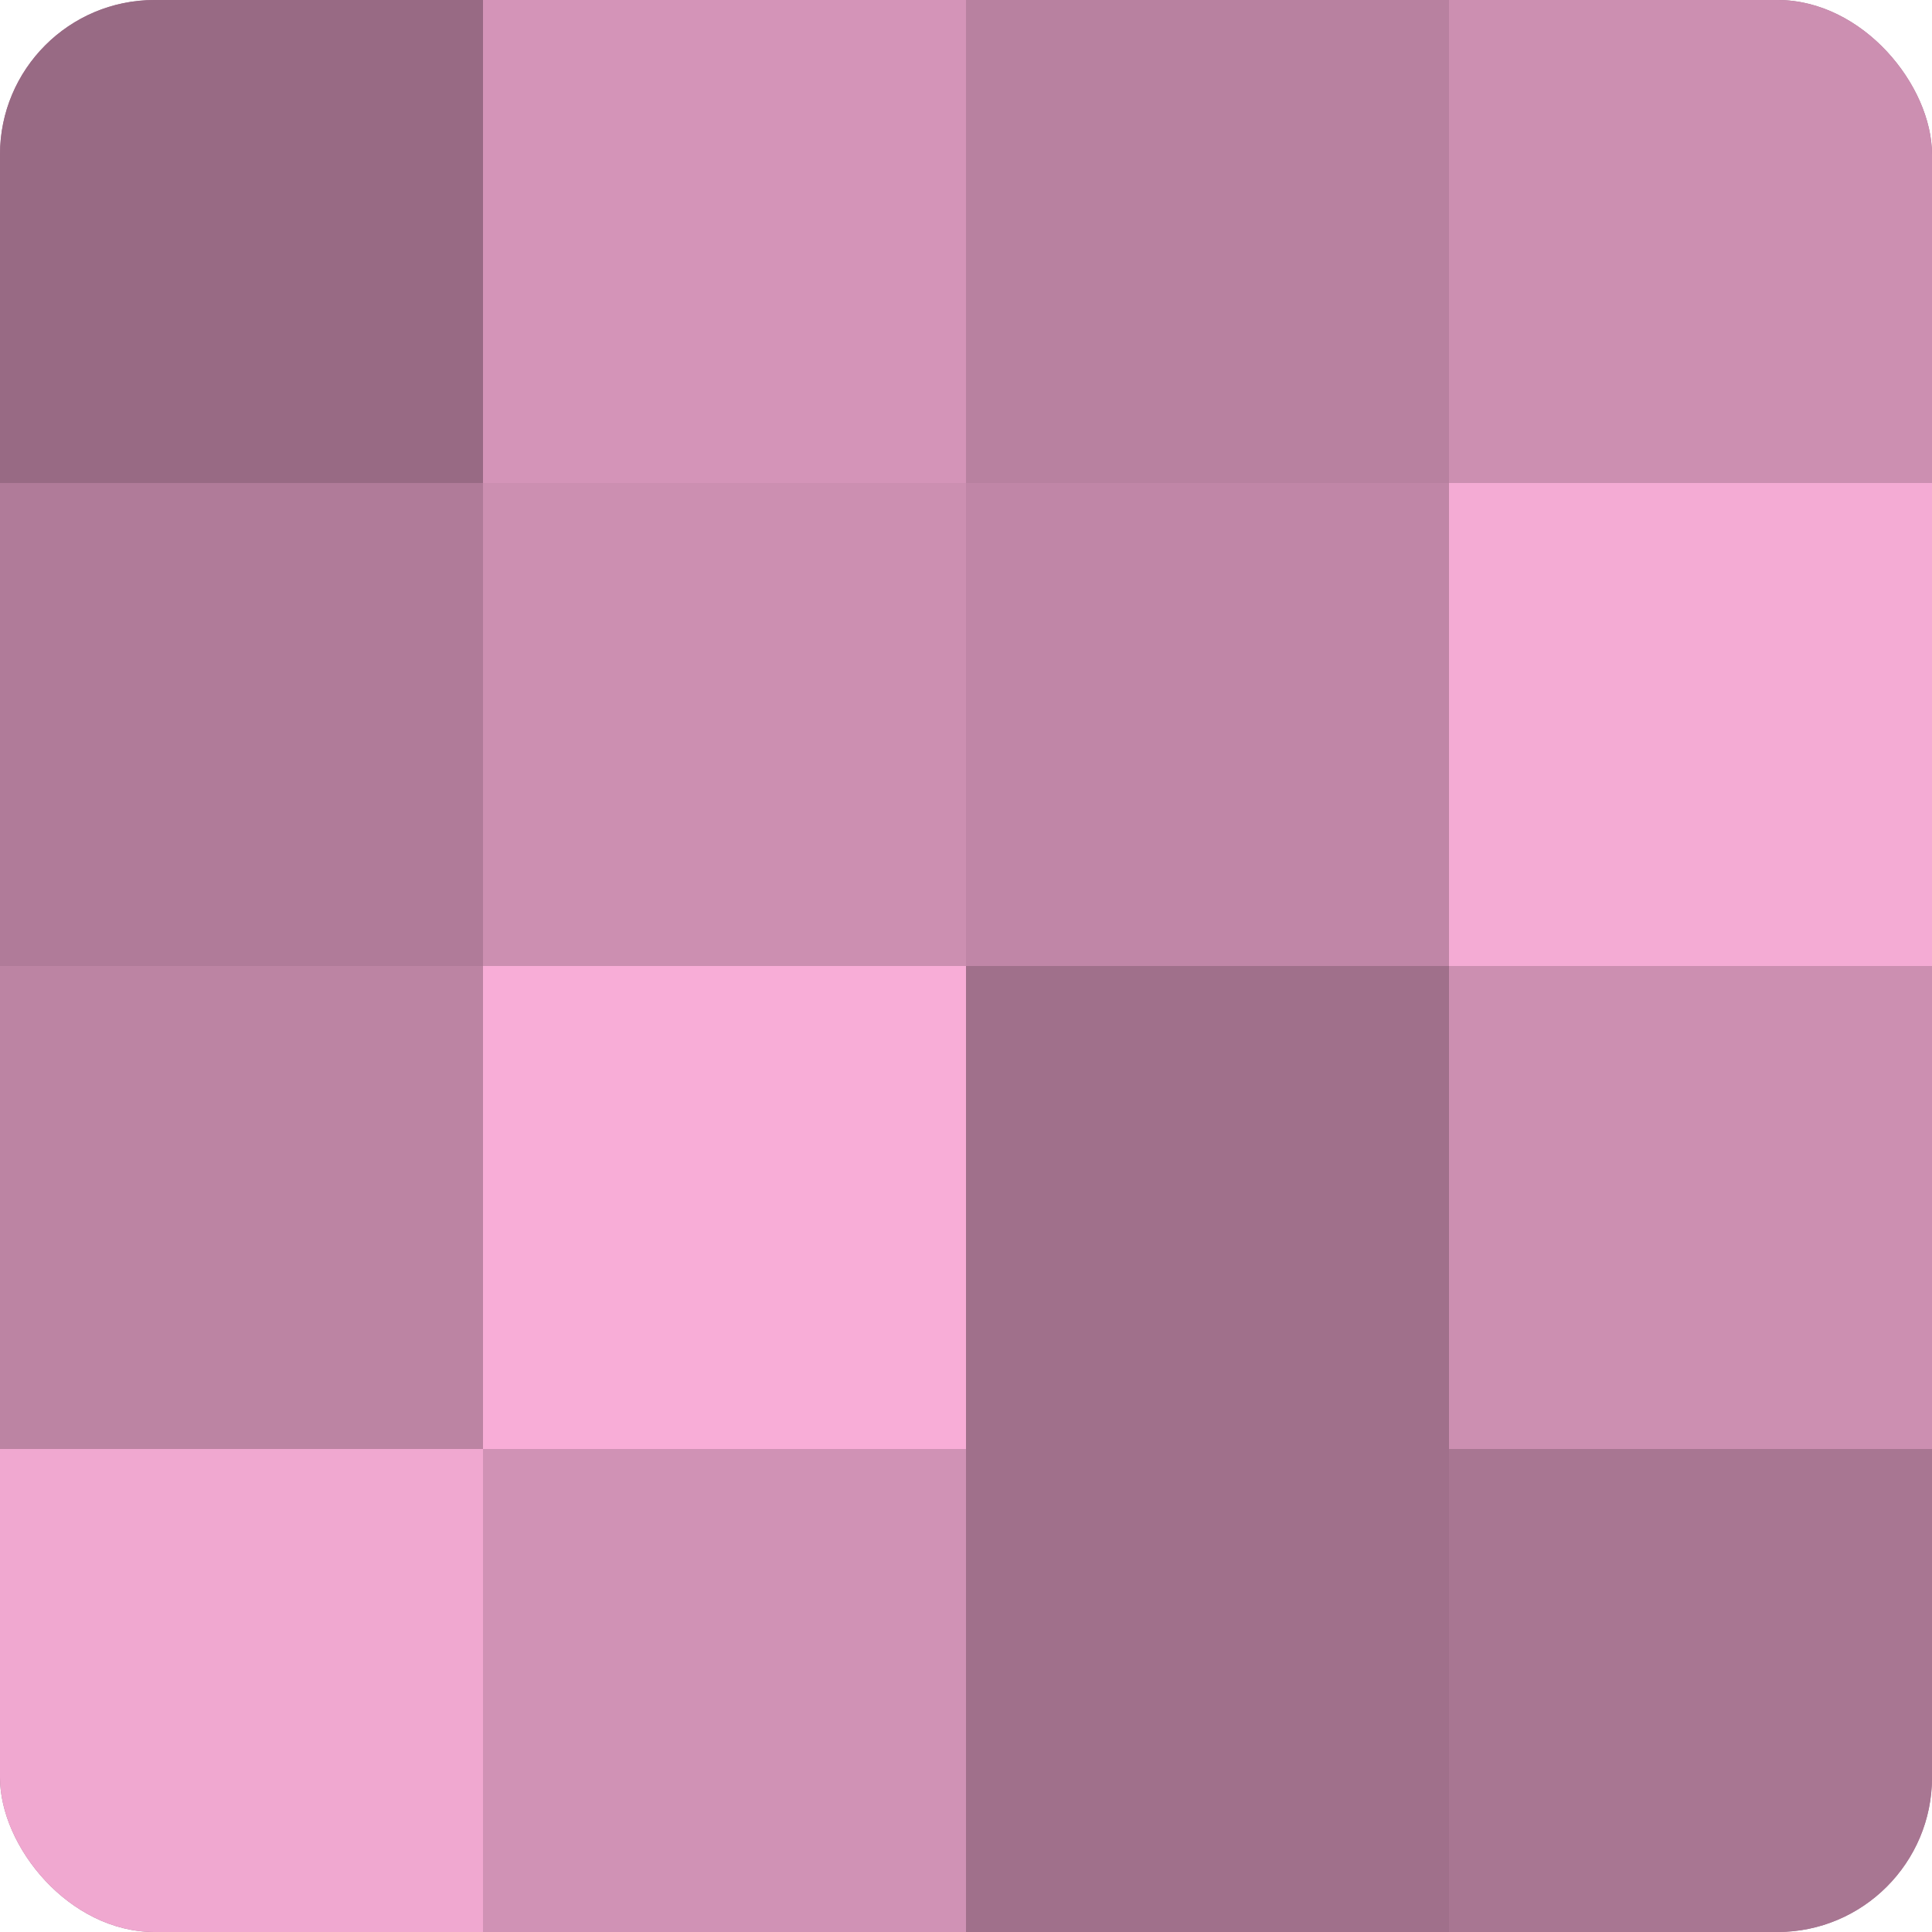
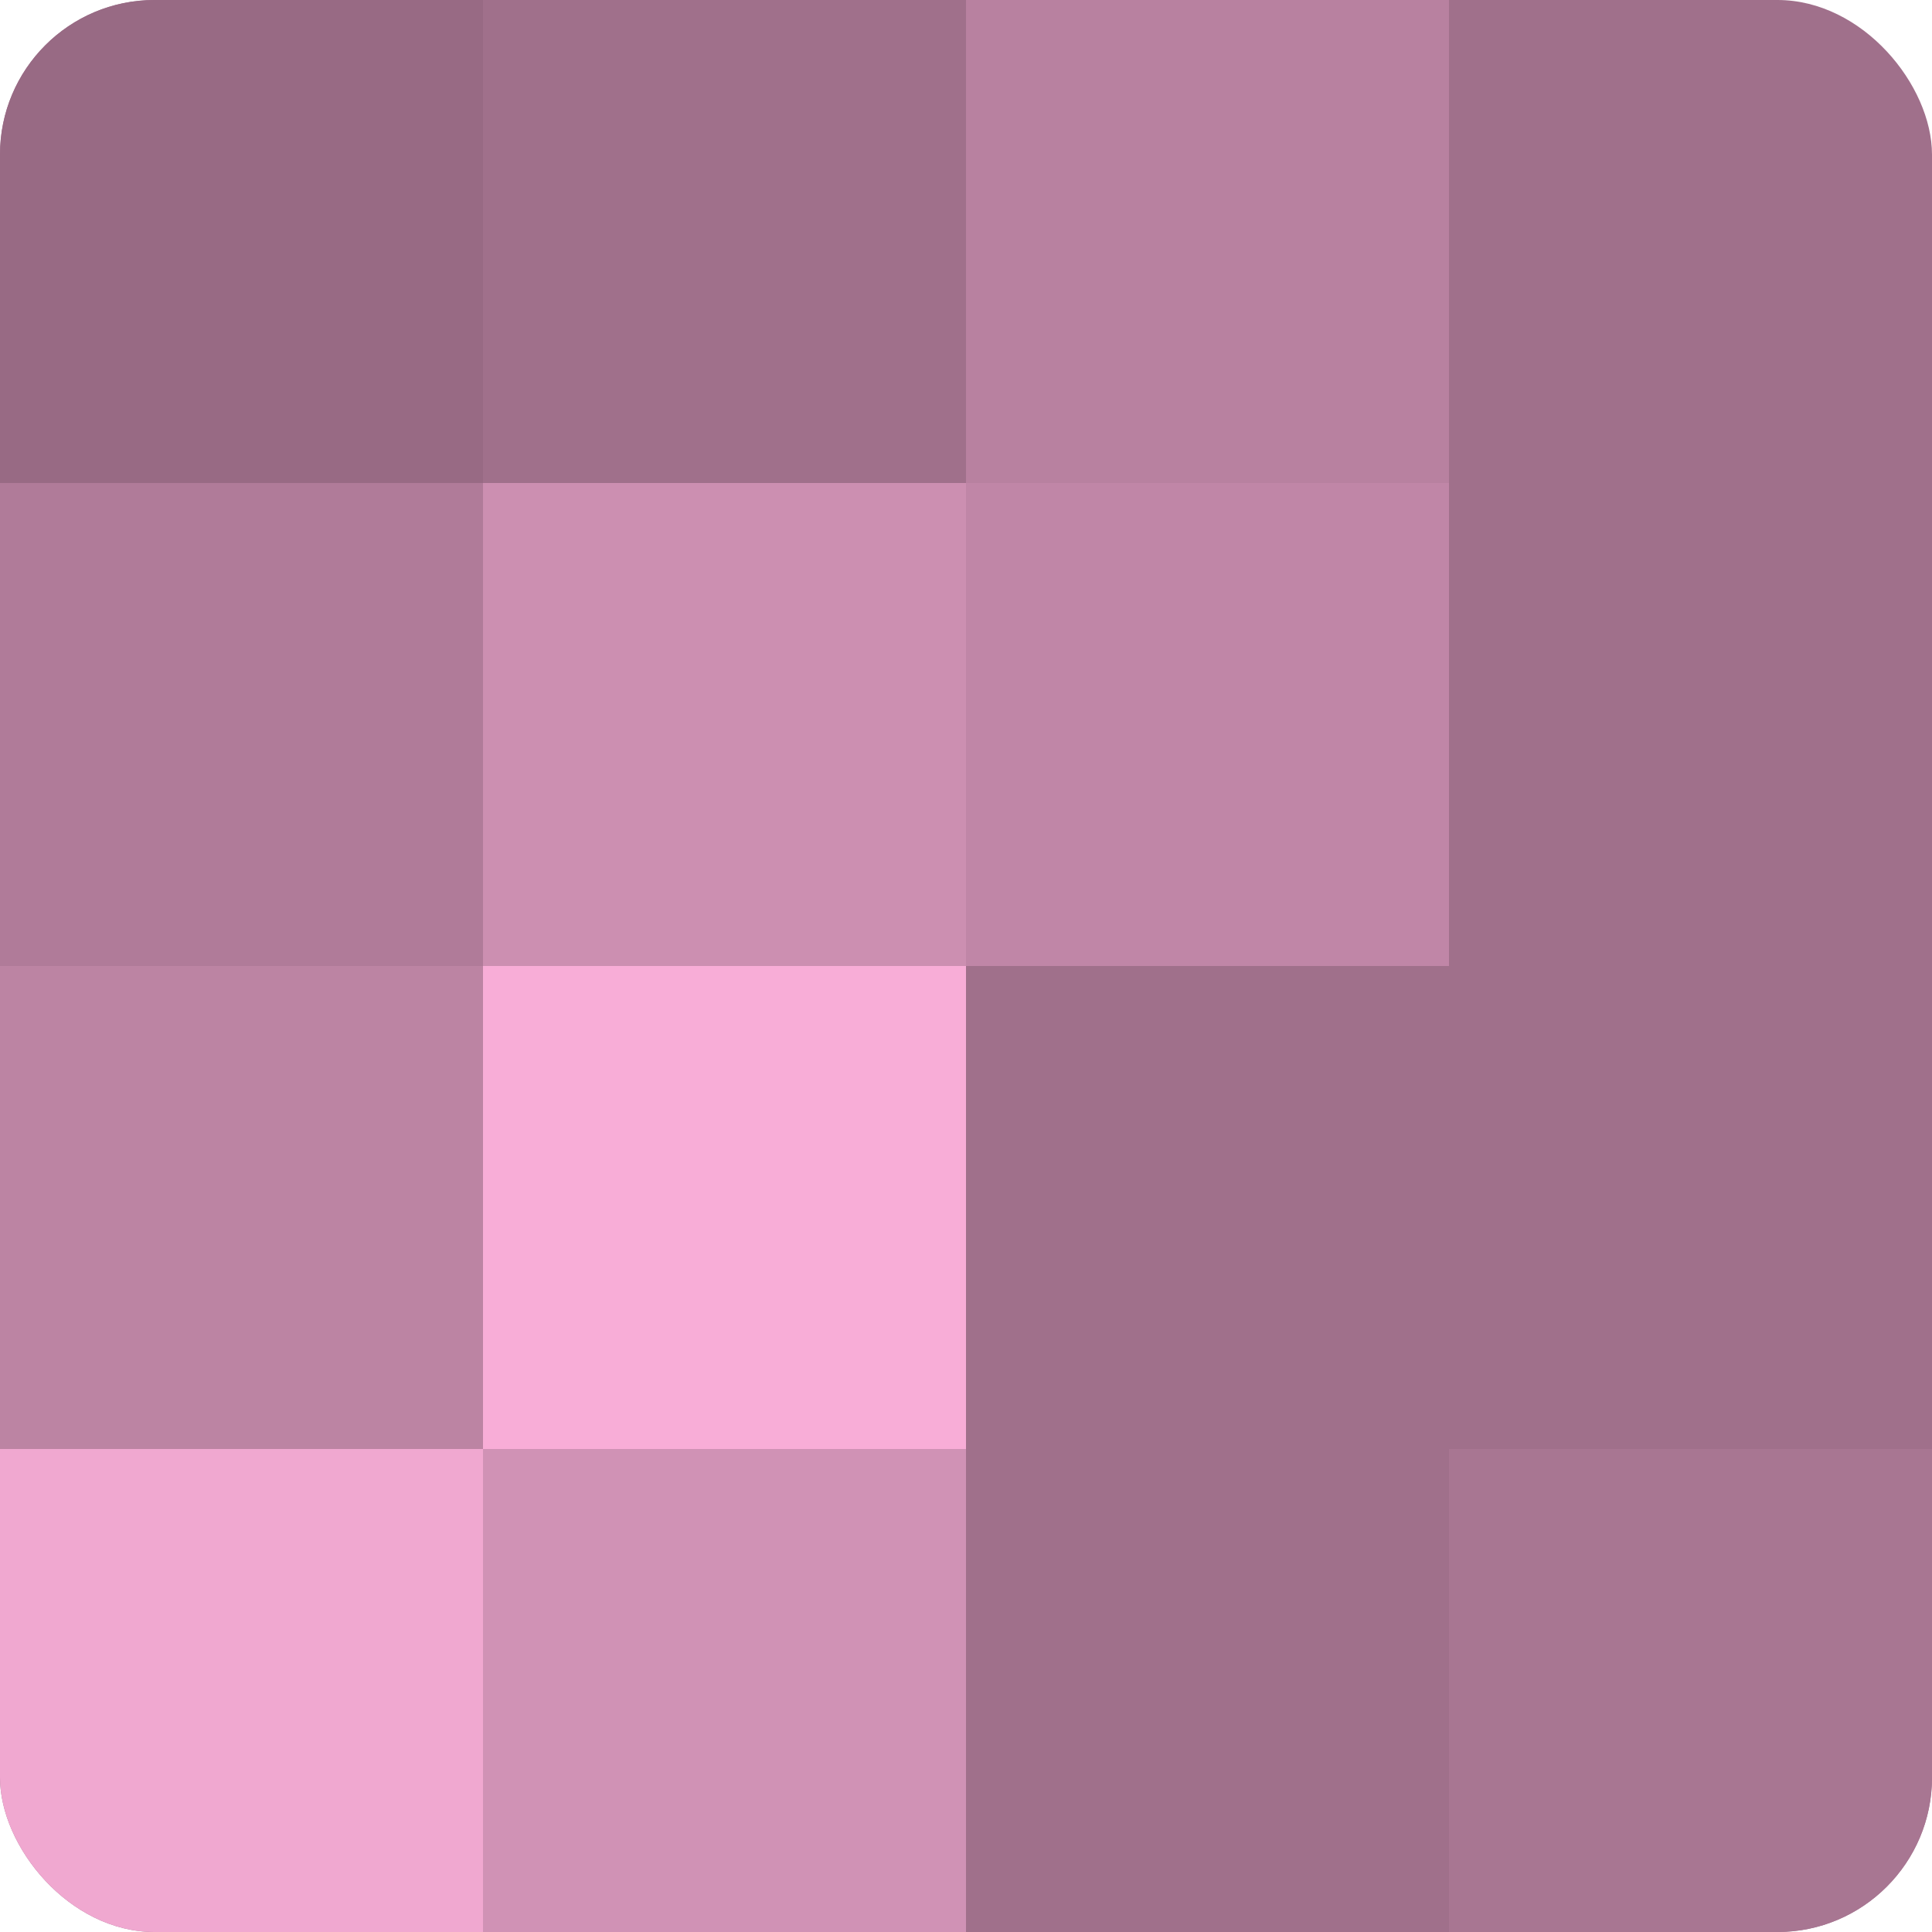
<svg xmlns="http://www.w3.org/2000/svg" width="60" height="60" viewBox="0 0 100 100" preserveAspectRatio="xMidYMid meet">
  <defs>
    <clipPath id="c" width="100" height="100">
      <rect width="100" height="100" rx="8" ry="8" />
    </clipPath>
  </defs>
  <g clip-path="url(#c)">
    <rect width="100" height="100" fill="#a0708b" />
    <rect width="25" height="25" fill="#986a84" />
    <rect y="25" width="25" height="25" fill="#b07b99" />
    <rect y="50" width="25" height="25" fill="#bc84a3" />
    <rect y="75" width="25" height="25" fill="#f0a8d0" />
-     <rect x="25" width="25" height="25" fill="#d494b8" />
    <rect x="25" y="25" width="25" height="25" fill="#cc8fb1" />
    <rect x="25" y="50" width="25" height="25" fill="#f8add7" />
    <rect x="25" y="75" width="25" height="25" fill="#d092b5" />
    <rect x="50" width="25" height="25" fill="#b881a0" />
    <rect x="50" y="25" width="25" height="25" fill="#c086a7" />
    <rect x="50" y="50" width="25" height="25" fill="#a0708b" />
    <rect x="50" y="75" width="25" height="25" fill="#a0708b" />
-     <rect x="75" width="25" height="25" fill="#cc8fb1" />
-     <rect x="75" y="25" width="25" height="25" fill="#f4abd4" />
-     <rect x="75" y="50" width="25" height="25" fill="#cc8fb1" />
    <rect x="75" y="75" width="25" height="25" fill="#a87692" />
  </g>
</svg>